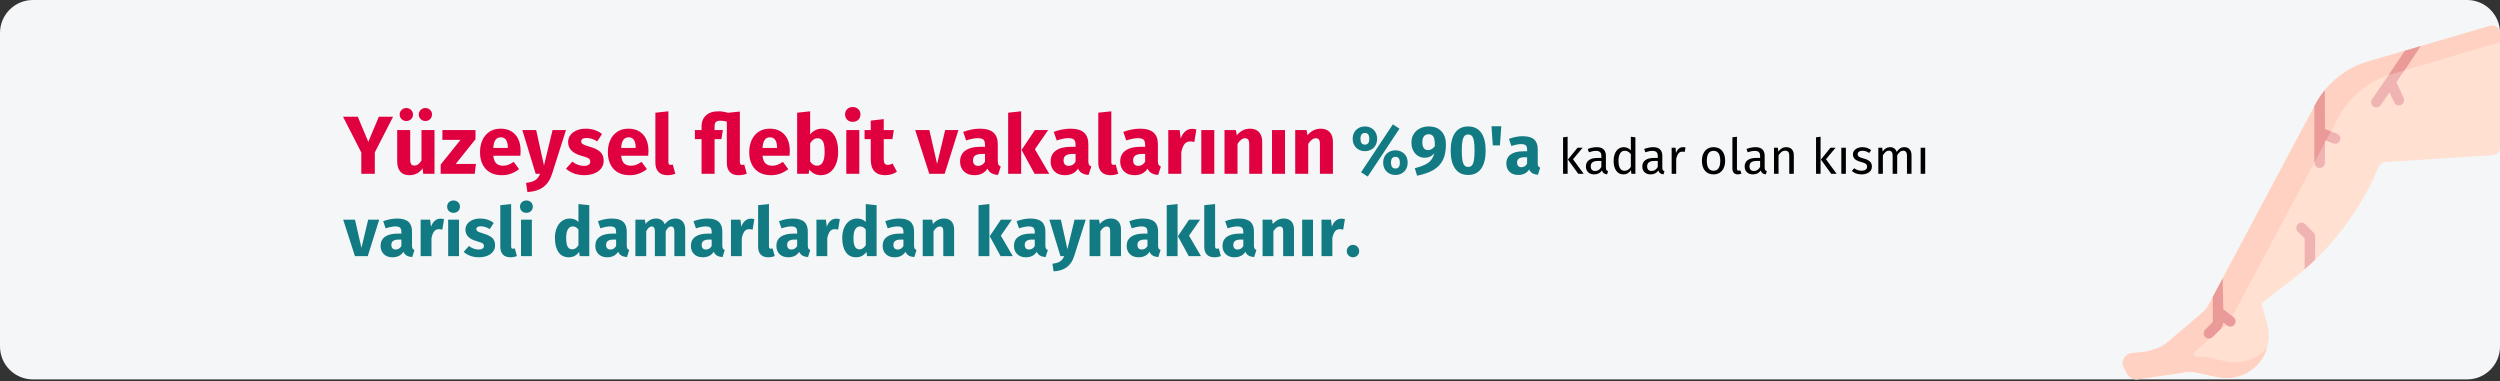
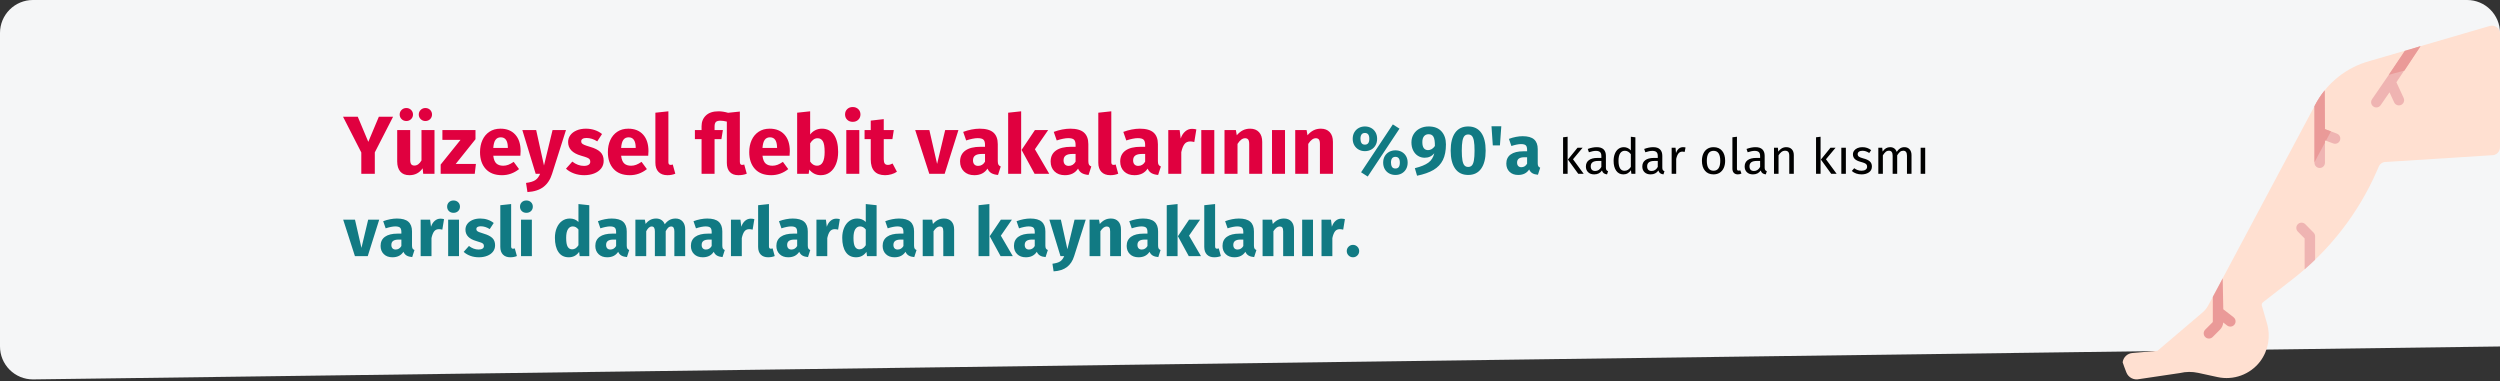
<svg xmlns="http://www.w3.org/2000/svg" width="911px" height="139px" viewBox="0 0 911 139" version="1.1">
  <rect x="0" y="0" width="911" height="139" fill="#333333" stroke="none" />
  <title>venenentzuendung-ursache-tr</title>
  <g id="Page-1" stroke="none" stroke-width="1" fill="none" fill-rule="evenodd">
    <g id="vorlage" transform="translate(2, -1753)" fill-rule="nonzero">
      <g id="venenentzuendung-ursache-tr" transform="translate(-2, 1753)">
-         <path d="M911,12 L911,126.256 C911,132.883 905.627,138.255 899,138.256 L12,138.256 C8.817,138.256 5.764,136.993 3.514,134.743 C1.263,132.492 0,129.439 0,126.256 L0,12 C0,8.817 1.263,5.764 3.514,3.514 C5.764,1.263 8.817,0 12,0 L899,0 C905.627,0.002 911,5.373 911,12 Z" id="Path" fill="#F5F6F7" />
+         <path d="M911,12 L911,126.256 L12,138.256 C8.817,138.256 5.764,136.993 3.514,134.743 C1.263,132.492 0,129.439 0,126.256 L0,12 C0,8.817 1.263,5.764 3.514,3.514 C5.764,1.263 8.817,0 12,0 L899,0 C905.627,0.002 911,5.373 911,12 Z" id="Path" fill="#F5F6F7" />
        <g id="Group" transform="translate(773.481, 9.296)">
          <path d="M137.519,2.975 L137.519,44.359 C137.519,45.166 137.186,45.937 136.598,46.489 C136.01,47.042 135.22,47.327 134.415,47.277 L96.083,49.717 C94.913,49.644 93.822,50.31 93.352,51.384 L92.622,53.056 C85.871,68.487 75.373,81.988 62.082,92.335 L51.15,100.845 C50.767,101.143 50.605,101.644 50.74,102.11 L52.581,108.438 C54.029,113.233 53.109,118.431 50.103,122.438 C46.467,127.175 40.423,129.386 34.588,128.114 L27.544,126.577 C25.348,126.099 23.073,126.12 20.887,126.639 L6.02,128.852 C4.08,129.313 2.097,128.276 1.369,126.42 C1.18,125.939 0,122.85 0.013,122.722 C0.246,120.88 1.75,119.46 3.603,119.334 L12.687,118.549 L29.167,104.527 C29.996,103.823 30.684,102.968 31.195,102.008 L70.299,28.675 C74.448,20.895 81.636,15.182 90.151,12.897 L133.837,0.151 C134.715,-0.085 135.653,0.101 136.375,0.655 C137.096,1.208 137.519,2.066 137.519,2.975 Z" id="Path" fill="#FFE0D1" />
-           <path d="M133.837,0.151 L90.151,12.897 C81.635,15.183 74.448,20.895 70.299,28.675 L31.196,102.008 C30.685,102.968 29.996,103.823 29.168,104.527 L16.266,115.504 C13.917,117.503 10.708,118.33 7.693,118.98 L3.603,119.334 C1.747,119.453 0.239,120.876 0.013,122.722 C-0.144,124.528 1.18,125.939 1.369,126.42 C2.097,128.276 4.08,129.313 6.02,128.852 L20.887,126.639 C23.073,126.12 25.348,126.099 27.544,126.578 L34.588,128.115 C42.443,129.828 50.296,125.215 52.623,117.52 C48.925,121.738 43.228,123.614 37.748,122.42 L30.704,120.883 C29.558,120.7 28.395,120.65 27.238,120.733 C26.736,120.756 26.275,120.458 26.09,119.991 C25.906,119.523 26.039,118.99 26.422,118.665 L37.595,109.158 C38.424,108.454 39.112,107.599 39.624,106.639 L78.727,33.306 C82.875,25.526 90.063,19.814 98.579,17.528 L137.519,6.056 L137.519,2.779 C137.519,1.881 137.085,1.039 136.355,0.517 C135.624,-0.005 134.686,-0.141 133.837,0.151 L133.837,0.151 Z" id="Path" fill="#FFD1C2" />
          <g transform="translate(29.546, 7.514)" id="Path">
            <path d="M64.49,21.509 L67.708,16.825 L69.402,20.494 C69.688,21.113 70.282,21.533 70.961,21.595 C71.64,21.657 72.301,21.352 72.694,20.795 C73.087,20.238 73.153,19.513 72.867,18.894 L70.226,13.171 L70.223,13.165 L78.93,0.036 L73.277,1.98 L61.344,19.348 C60.952,19.909 60.891,20.638 61.185,21.257 C61.478,21.876 62.081,22.291 62.764,22.343 C63.447,22.395 64.106,22.077 64.49,21.509 L64.49,21.509 Z" fill="#EFB4B2" />
            <path d="M73.277,1.704 L67.429,10.491 C67.958,10.319 68.493,10.16 69.033,10.015 L73.138,8.912 L79.053,1.0658141e-14 L73.277,1.704 Z" fill="#EA9A98" />
            <path d="M44.184,42.51 L44.184,34.326 L47.199,35.457 C47.839,35.7 48.56,35.583 49.089,35.149 C49.618,34.715 49.874,34.031 49.761,33.357 C49.647,32.682 49.181,32.12 48.539,31.883 L44.183,30.25 L44.088,16.127 C42.819,17.695 41.702,19.381 40.752,21.161 L40.366,21.886 L40.366,42.51 C40.374,43.559 41.226,44.405 42.275,44.405 C43.324,44.405 44.176,43.559 44.184,42.51 L44.184,42.51 Z" fill="#EFB4B2" />
            <path d="M40.367,42.323 L44.184,35.164 L44.184,34.326 L44.556,34.466 L46.368,31.069 L44.184,30.25 L44.089,16.127 L44.089,16.127 C42.652,17.913 41.405,19.842 40.367,21.885 L40.367,42.323 Z" fill="#EA9A98" />
            <path d="M40.599,77.831 L40.599,69.301 C40.599,68.799 40.401,68.317 40.048,67.959 L37.016,64.893 C36.275,64.144 35.066,64.137 34.317,64.878 C33.567,65.619 33.561,66.827 34.302,67.577 L36.782,70.085 L36.78,81.327 C38.083,80.194 39.356,79.029 40.599,77.831 L40.599,77.831 Z" fill="#EFB4B2" />
            <path d="M3.322,100.366 C3.322,100.478 3.278,100.586 3.198,100.665 L0.559,103.304 C-0.186,104.05 -0.186,105.258 0.559,106.004 C1.305,106.749 2.514,106.748 3.259,106.003 L5.897,103.364 C6.612,102.653 7.047,101.708 7.123,100.703 L8.54,101.805 C9.078,102.224 9.799,102.324 10.431,102.067 C11.063,101.81 11.509,101.236 11.603,100.56 C11.696,99.885 11.422,99.211 10.884,98.792 L7.14,95.88 L6.926,84.6 L3.323,91.358 L3.323,100.366 L3.323,100.366 L3.322,100.366 Z" fill="#EA9A98" />
          </g>
        </g>
        <g id="Yüzeysel-flebit-vaka" transform="translate(125, 39)">
          <path d="M11.58,24.33 L11.58,16.53 L18.24,3.54 L13.05,3.54 L9.21,12.69 L5.37,3.54 L2.84217094e-14,3.54 L6.66,16.56 L6.66,24.33 L11.58,24.33 Z M23.07,5.1 C23.75,5.1 24.325,4.87 24.795,4.41 C25.265,3.95 25.5,3.39 25.5,2.73 C25.5,2.07 25.265,1.51 24.795,1.05 C24.325,0.59 23.75,0.36 23.07,0.36 C22.39,0.36 21.815,0.59 21.345,1.05 C20.875,1.51 20.64,2.07 20.64,2.73 C20.64,3.39 20.875,3.95 21.345,4.41 C21.815,4.87 22.39,5.1 23.07,5.1 Z M30,5.1 C30.7,5.1 31.28,4.87 31.74,4.41 C32.2,3.95 32.43,3.39 32.43,2.73 C32.43,2.07 32.2,1.51 31.74,1.05 C31.28,0.59 30.7,0.36 30,0.36 C29.34,0.36 28.775,0.59 28.305,1.05 C27.835,1.51 27.6,2.07 27.6,2.73 C27.6,3.39 27.835,3.95 28.305,4.41 C28.775,4.87 29.34,5.1 30,5.1 Z M24.18,24.84 C26.24,24.84 27.85,24 29.01,22.32 L29.01,22.32 L29.22,24.33 L33.33,24.33 L33.33,8.4 L28.59,8.4 L28.59,19.47 C27.87,20.71 27.01,21.33 26.01,21.33 C25.49,21.33 25.105,21.175 24.855,20.865 C24.605,20.555 24.48,20.01 24.48,19.23 L24.48,19.23 L24.48,8.4 L19.74,8.4 L19.74,19.83 C19.74,21.41 20.115,22.64 20.865,23.52 C21.615,24.4 22.72,24.84 24.18,24.84 Z M48,24.33 L48.42,20.73 L41.07,20.73 L48.27,11.73 L48.27,8.4 L36.21,8.4 L36.21,11.97 L42.81,11.97 L35.58,20.97 L35.58,24.33 L48,24.33 Z M57.93,24.84 C60.21,24.84 62.28,24.1 64.14,22.62 L64.14,22.62 L62.19,19.98 C61.49,20.46 60.84,20.815 60.24,21.045 C59.64,21.275 59.02,21.39 58.38,21.39 C57.32,21.39 56.49,21.12 55.89,20.58 C55.29,20.04 54.91,19.1 54.75,17.76 L54.75,17.76 L64.62,17.76 C64.68,17.28 64.71,16.71 64.71,16.05 C64.71,13.49 64.06,11.49 62.76,10.05 C61.46,8.61 59.66,7.89 57.36,7.89 C55.8,7.89 54.46,8.265 53.34,9.015 C52.22,9.765 51.37,10.785 50.79,12.075 C50.21,13.365 49.92,14.82 49.92,16.44 C49.92,19 50.61,21.04 51.99,22.56 C53.37,24.08 55.35,24.84 57.93,24.84 Z M60.06,14.91 L54.75,14.91 C54.85,13.53 55.125,12.54 55.575,11.94 C56.025,11.34 56.66,11.04 57.48,11.04 C59.16,11.04 60.02,12.26 60.06,14.7 L60.06,14.7 L60.06,14.91 Z M67.2,30.99 C69.64,30.85 71.585,30.225 73.035,29.115 C74.485,28.005 75.53,26.42 76.17,24.36 L76.17,24.36 L81.24,8.4 L76.35,8.4 L73.23,21.3 L70.38,8.4 L65.34,8.4 L70.2,24.33 L71.82,24.33 C71.38,25.39 70.795,26.16 70.065,26.64 C69.335,27.12 68.21,27.46 66.69,27.66 L66.69,27.66 L67.2,30.99 Z M87.9,24.84 C89.22,24.84 90.42,24.63 91.5,24.21 C92.58,23.79 93.43,23.185 94.05,22.395 C94.67,21.605 94.98,20.67 94.98,19.59 C94.98,18.23 94.575,17.165 93.765,16.395 C92.955,15.625 91.72,15 90.06,14.52 C89.1,14.24 88.39,14 87.93,13.8 C87.47,13.6 87.165,13.405 87.015,13.215 C86.865,13.025 86.79,12.78 86.79,12.48 C86.79,12.1 86.955,11.805 87.285,11.595 C87.615,11.385 88.09,11.28 88.71,11.28 C90.03,11.28 91.34,11.69 92.64,12.51 L92.64,12.51 L94.38,9.84 C93.62,9.22 92.74,8.74 91.74,8.4 C90.74,8.06 89.67,7.89 88.53,7.89 C87.23,7.89 86.085,8.105 85.095,8.535 C84.105,8.965 83.345,9.545 82.815,10.275 C82.285,11.005 82.02,11.83 82.02,12.75 C82.02,13.97 82.41,14.99 83.19,15.81 C83.97,16.63 85.15,17.27 86.73,17.73 C87.73,18.01 88.46,18.245 88.92,18.435 C89.38,18.625 89.69,18.83 89.85,19.05 C90.01,19.27 90.09,19.57 90.09,19.95 C90.09,20.43 89.885,20.8 89.475,21.06 C89.065,21.32 88.5,21.45 87.78,21.45 C86.3,21.45 84.89,20.93 83.55,19.89 L83.55,19.89 L81.24,22.47 C82.04,23.21 83.015,23.79 84.165,24.21 C85.315,24.63 86.56,24.84 87.9,24.84 Z M104.52,24.84 C106.8,24.84 108.87,24.1 110.73,22.62 L110.73,22.62 L108.78,19.98 C108.08,20.46 107.43,20.815 106.83,21.045 C106.23,21.275 105.61,21.39 104.97,21.39 C103.91,21.39 103.08,21.12 102.48,20.58 C101.88,20.04 101.5,19.1 101.34,17.76 L101.34,17.76 L111.21,17.76 C111.27,17.28 111.3,16.71 111.3,16.05 C111.3,13.49 110.65,11.49 109.35,10.05 C108.05,8.61 106.25,7.89 103.95,7.89 C102.39,7.89 101.05,8.265 99.93,9.015 C98.81,9.765 97.96,10.785 97.38,12.075 C96.8,13.365 96.51,14.82 96.51,16.44 C96.51,19 97.2,21.04 98.58,22.56 C99.96,24.08 101.94,24.84 104.52,24.84 Z M106.65,14.91 L101.34,14.91 C101.44,13.53 101.715,12.54 102.165,11.94 C102.615,11.34 103.25,11.04 104.07,11.04 C105.75,11.04 106.61,12.26 106.65,14.7 L106.65,14.7 L106.65,14.91 Z M118.2,24.84 C119.26,24.84 120.22,24.66 121.08,24.3 L121.08,24.3 L120.15,20.94 C119.91,21.04 119.65,21.09 119.37,21.09 C118.83,21.09 118.56,20.76 118.56,20.1 L118.56,20.1 L118.56,1.56 L113.82,2.07 L113.82,20.28 C113.82,21.74 114.205,22.865 114.975,23.655 C115.745,24.445 116.82,24.84 118.2,24.84 Z M144.06,24.84 C145.22,24.84 146.24,24.66 147.12,24.3 L147.12,24.3 L146.19,20.94 C145.95,21.04 145.69,21.09 145.41,21.09 C145.13,21.09 144.925,20.995 144.795,20.805 C144.665,20.615 144.6,20.3 144.6,19.86 L144.6,19.86 L144.6,1.65 L140.31,2.1 C139.05,1.74 137.89,1.56 136.83,1.56 C134.83,1.56 133.3,2.065 132.24,3.075 C131.18,4.085 130.65,5.39 130.65,6.99 L130.65,6.99 L130.65,8.4 L128.22,8.4 L128.22,11.7 L130.65,11.7 L130.65,24.33 L135.39,24.33 L135.39,11.7 L137.88,11.7 L138.42,8.4 L135.39,8.4 L135.39,7.11 C135.39,6.33 135.545,5.78 135.855,5.46 C136.165,5.14 136.72,4.98 137.52,4.98 C138.2,4.98 138.98,5.09 139.86,5.31 L139.86,5.31 L139.86,20.34 C139.86,21.8 140.225,22.915 140.955,23.685 C141.685,24.455 142.72,24.84 144.06,24.84 Z M156.03,24.84 C158.31,24.84 160.38,24.1 162.24,22.62 L162.24,22.62 L160.29,19.98 C159.59,20.46 158.94,20.815 158.34,21.045 C157.74,21.275 157.12,21.39 156.48,21.39 C155.42,21.39 154.59,21.12 153.99,20.58 C153.39,20.04 153.01,19.1 152.85,17.76 L152.85,17.76 L162.72,17.76 C162.78,17.28 162.81,16.71 162.81,16.05 C162.81,13.49 162.16,11.49 160.86,10.05 C159.56,8.61 157.76,7.89 155.46,7.89 C153.9,7.89 152.56,8.265 151.44,9.015 C150.32,9.765 149.47,10.785 148.89,12.075 C148.31,13.365 148.02,14.82 148.02,16.44 C148.02,19 148.71,21.04 150.09,22.56 C151.47,24.08 153.45,24.84 156.03,24.84 Z M158.16,14.91 L152.85,14.91 C152.95,13.53 153.225,12.54 153.675,11.94 C154.125,11.34 154.76,11.04 155.58,11.04 C157.26,11.04 158.12,12.26 158.16,14.7 L158.16,14.7 L158.16,14.91 Z M174.09,24.84 C175.39,24.84 176.515,24.48 177.465,23.76 C178.415,23.04 179.145,22.04 179.655,20.76 C180.165,19.48 180.42,18.02 180.42,16.38 C180.42,13.7 179.91,11.615 178.89,10.125 C177.87,8.635 176.41,7.89 174.51,7.89 C173.63,7.89 172.815,8.08 172.065,8.46 C171.315,8.84 170.7,9.36 170.22,10.02 L170.22,10.02 L170.22,1.56 L165.48,2.07 L165.48,24.33 L169.68,24.33 L169.92,22.8 C170.42,23.44 171.025,23.94 171.735,24.3 C172.445,24.66 173.23,24.84 174.09,24.84 Z M172.71,21.39 C172.21,21.39 171.745,21.255 171.315,20.985 C170.885,20.715 170.52,20.34 170.22,19.86 L170.22,19.86 L170.22,13.23 C170.96,11.99 171.86,11.37 172.92,11.37 C173.76,11.37 174.4,11.73 174.84,12.45 C175.28,13.17 175.5,14.48 175.5,16.38 C175.5,19.72 174.57,21.39 172.71,21.39 Z M185.73,5.4 C186.55,5.4 187.225,5.145 187.755,4.635 C188.285,4.125 188.55,3.48 188.55,2.7 C188.55,1.92 188.285,1.275 187.755,0.765 C187.225,0.255 186.55,0 185.73,0 C184.91,0 184.24,0.255 183.72,0.765 C183.2,1.275 182.94,1.92 182.94,2.7 C182.94,3.48 183.2,4.125 183.72,4.635 C184.24,5.145 184.91,5.4 185.73,5.4 Z M188.13,24.33 L188.13,8.4 L183.39,8.4 L183.39,24.33 L188.13,24.33 Z M197.52,24.84 C198.28,24.84 199.045,24.73 199.815,24.51 C200.585,24.29 201.26,23.98 201.84,23.58 L201.84,23.58 L200.25,20.58 C199.65,20.92 199.08,21.09 198.54,21.09 C198.02,21.09 197.64,20.93 197.4,20.61 C197.16,20.29 197.04,19.76 197.04,19.02 L197.04,19.02 L197.04,11.7 L200.19,11.7 L200.7,8.4 L197.04,8.4 L197.04,4.41 L192.3,4.95 L192.3,8.4 L190.05,8.4 L190.05,11.7 L192.3,11.7 L192.3,19.08 C192.3,22.9 194.04,24.82 197.52,24.84 Z M219.24,24.33 L224.25,8.4 L219.42,8.4 L216.48,20.73 L213.66,8.4 L208.5,8.4 L213.63,24.33 L219.24,24.33 Z M230.04,24.84 C232.2,24.84 233.8,24.04 234.84,22.44 C235.18,23.2 235.66,23.755 236.28,24.105 C236.9,24.455 237.7,24.67 238.68,24.75 L238.68,24.75 L239.67,21.66 C239.29,21.52 239.015,21.31 238.845,21.03 C238.675,20.75 238.59,20.31 238.59,19.71 L238.59,19.71 L238.59,13.53 C238.59,11.65 238.06,10.24 237,9.3 C235.94,8.36 234.27,7.89 231.99,7.89 C231.09,7.89 230.115,7.99 229.065,8.19 C228.015,8.39 226.99,8.68 225.99,9.06 L225.99,9.06 L227.07,12.18 C227.85,11.92 228.61,11.715 229.35,11.565 C230.09,11.415 230.72,11.34 231.24,11.34 C232.24,11.34 232.94,11.515 233.34,11.865 C233.74,12.215 233.94,12.86 233.94,13.8 L233.94,13.8 L233.94,14.49 L232.32,14.49 C229.9,14.49 228.05,14.95 226.77,15.87 C225.49,16.79 224.85,18.12 224.85,19.86 C224.85,21.34 225.32,22.54 226.26,23.46 C227.2,24.38 228.46,24.84 230.04,24.84 Z M231.42,21.45 C230.84,21.45 230.385,21.275 230.055,20.925 C229.725,20.575 229.56,20.08 229.56,19.44 C229.56,18.64 229.825,18.05 230.355,17.67 C230.885,17.29 231.69,17.1 232.77,17.1 L232.77,17.1 L233.94,17.1 L233.94,19.92 C233.34,20.94 232.5,21.45 231.42,21.45 Z M247.11,24.33 L247.11,1.56 L242.37,2.07 L242.37,24.33 L247.11,24.33 Z M257.34,24.33 L252.12,15.39 L256.95,8.4 L252.12,8.4 L247.26,15.63 L252,24.33 L257.34,24.33 Z M263.04,24.84 C265.2,24.84 266.8,24.04 267.84,22.44 C268.18,23.2 268.66,23.755 269.28,24.105 C269.9,24.455 270.7,24.67 271.68,24.75 L271.68,24.75 L272.67,21.66 C272.29,21.52 272.015,21.31 271.845,21.03 C271.675,20.75 271.59,20.31 271.59,19.71 L271.59,19.71 L271.59,13.53 C271.59,11.65 271.06,10.24 270,9.3 C268.94,8.36 267.27,7.89 264.99,7.89 C264.09,7.89 263.115,7.99 262.065,8.19 C261.015,8.39 259.99,8.68 258.99,9.06 L258.99,9.06 L260.07,12.18 C260.85,11.92 261.61,11.715 262.35,11.565 C263.09,11.415 263.72,11.34 264.24,11.34 C265.24,11.34 265.94,11.515 266.34,11.865 C266.74,12.215 266.94,12.86 266.94,13.8 L266.94,13.8 L266.94,14.49 L265.32,14.49 C262.9,14.49 261.05,14.95 259.77,15.87 C258.49,16.79 257.85,18.12 257.85,19.86 C257.85,21.34 258.32,22.54 259.26,23.46 C260.2,24.38 261.46,24.84 263.04,24.84 Z M264.42,21.45 C263.84,21.45 263.385,21.275 263.055,20.925 C262.725,20.575 262.56,20.08 262.56,19.44 C262.56,18.64 262.825,18.05 263.355,17.67 C263.885,17.29 264.69,17.1 265.77,17.1 L265.77,17.1 L266.94,17.1 L266.94,19.92 C266.34,20.94 265.5,21.45 264.42,21.45 Z M279.6,24.84 C280.66,24.84 281.62,24.66 282.48,24.3 L282.48,24.3 L281.55,20.94 C281.31,21.04 281.05,21.09 280.77,21.09 C280.23,21.09 279.96,20.76 279.96,20.1 L279.96,20.1 L279.96,1.56 L275.22,2.07 L275.22,20.28 C275.22,21.74 275.605,22.865 276.375,23.655 C277.145,24.445 278.22,24.84 279.6,24.84 Z M288.39,24.84 C290.55,24.84 292.15,24.04 293.19,22.44 C293.53,23.2 294.01,23.755 294.63,24.105 C295.25,24.455 296.05,24.67 297.03,24.75 L297.03,24.75 L298.02,21.66 C297.64,21.52 297.365,21.31 297.195,21.03 C297.025,20.75 296.94,20.31 296.94,19.71 L296.94,19.71 L296.94,13.53 C296.94,11.65 296.41,10.24 295.35,9.3 C294.29,8.36 292.62,7.89 290.34,7.89 C289.44,7.89 288.465,7.99 287.415,8.19 C286.365,8.39 285.34,8.68 284.34,9.06 L284.34,9.06 L285.42,12.18 C286.2,11.92 286.96,11.715 287.7,11.565 C288.44,11.415 289.07,11.34 289.59,11.34 C290.59,11.34 291.29,11.515 291.69,11.865 C292.09,12.215 292.29,12.86 292.29,13.8 L292.29,13.8 L292.29,14.49 L290.67,14.49 C288.25,14.49 286.4,14.95 285.12,15.87 C283.84,16.79 283.2,18.12 283.2,19.86 C283.2,21.34 283.67,22.54 284.61,23.46 C285.55,24.38 286.81,24.84 288.39,24.84 Z M289.77,21.45 C289.19,21.45 288.735,21.275 288.405,20.925 C288.075,20.575 287.91,20.08 287.91,19.44 C287.91,18.64 288.175,18.05 288.705,17.67 C289.235,17.29 290.04,17.1 291.12,17.1 L291.12,17.1 L292.29,17.1 L292.29,19.92 C291.69,20.94 290.85,21.45 289.77,21.45 Z M305.46,24.33 L305.46,16.44 C305.74,15.14 306.125,14.165 306.615,13.515 C307.105,12.865 307.82,12.54 308.76,12.54 C309.12,12.54 309.6,12.61 310.2,12.75 L310.2,12.75 L310.95,8.16 C310.47,8.02 309.94,7.95 309.36,7.95 C308.44,7.95 307.615,8.265 306.885,8.895 C306.155,9.525 305.61,10.39 305.25,11.49 L305.25,11.49 L304.86,8.4 L300.72,8.4 L300.72,24.33 L305.46,24.33 Z M317.49,24.33 L317.49,8.4 L312.75,8.4 L312.75,24.33 L317.49,24.33 Z M325.95,24.33 L325.95,13.44 C326.83,12.06 327.75,11.37 328.71,11.37 C329.21,11.37 329.585,11.525 329.835,11.835 C330.085,12.145 330.21,12.7 330.21,13.5 L330.21,13.5 L330.21,24.33 L334.95,24.33 L334.95,12.69 C334.95,11.17 334.56,9.99 333.78,9.15 C333,8.31 331.92,7.89 330.54,7.89 C329.56,7.89 328.675,8.09 327.885,8.49 C327.095,8.89 326.36,9.49 325.68,10.29 L325.68,10.29 L325.35,8.4 L321.21,8.4 L321.21,24.33 L325.95,24.33 Z M343.26,24.33 L343.26,8.4 L338.52,8.4 L338.52,24.33 L343.26,24.33 Z M351.72,24.33 L351.72,13.44 C352.6,12.06 353.52,11.37 354.48,11.37 C354.98,11.37 355.355,11.525 355.605,11.835 C355.855,12.145 355.98,12.7 355.98,13.5 L355.98,13.5 L355.98,24.33 L360.72,24.33 L360.72,12.69 C360.72,11.17 360.33,9.99 359.55,9.15 C358.77,8.31 357.69,7.89 356.31,7.89 C355.33,7.89 354.445,8.09 353.655,8.49 C352.865,8.89 352.13,9.49 351.45,10.29 L351.45,10.29 L351.12,8.4 L346.98,8.4 L346.98,24.33 L351.72,24.33 Z" id="Yüzeyselflebitvakalarının" fill="#E0003F" />
          <path d="M373.4,25.33 L384.975,7.88 L382.55,6.33 L370.975,23.78 L373.4,25.33 Z M372.375,16.08 C373.208,16.08 373.962,15.897 374.637,15.53 C375.312,15.163 375.846,14.638 376.238,13.955 C376.629,13.272 376.825,12.48 376.825,11.58 C376.825,10.68 376.629,9.888 376.238,9.205 C375.846,8.522 375.312,7.997 374.637,7.63 C373.962,7.263 373.208,7.08 372.375,7.08 C371.542,7.08 370.788,7.268 370.113,7.643 C369.438,8.018 368.904,8.543 368.512,9.217 C368.121,9.893 367.925,10.68 367.925,11.58 C367.925,12.48 368.121,13.268 368.512,13.943 C368.904,14.617 369.438,15.143 370.113,15.518 C370.788,15.893 371.542,16.08 372.375,16.08 Z M372.375,13.705 C371.775,13.705 371.354,13.505 371.113,13.105 C370.871,12.705 370.75,12.197 370.75,11.58 C370.75,10.163 371.292,9.455 372.375,9.455 C373.442,9.455 373.975,10.163 373.975,11.58 C373.975,12.997 373.442,13.705 372.375,13.705 Z M383.5,24.755 C384.333,24.755 385.087,24.572 385.762,24.205 C386.438,23.838 386.971,23.313 387.363,22.63 C387.754,21.947 387.95,21.155 387.95,20.255 C387.95,19.355 387.754,18.567 387.363,17.892 C386.971,17.218 386.438,16.697 385.762,16.33 C385.087,15.963 384.333,15.78 383.5,15.78 C382.667,15.78 381.908,15.963 381.225,16.33 C380.542,16.697 380.004,17.218 379.613,17.892 C379.221,18.567 379.025,19.355 379.025,20.255 C379.025,21.155 379.221,21.947 379.613,22.63 C380.004,23.313 380.542,23.838 381.225,24.205 C381.908,24.572 382.667,24.755 383.5,24.755 Z M383.5,22.405 C382.9,22.405 382.479,22.201 382.238,21.793 C381.996,21.384 381.875,20.872 381.875,20.255 C381.875,18.855 382.417,18.155 383.5,18.155 C384.567,18.155 385.1,18.855 385.1,20.255 C385.1,21.688 384.567,22.405 383.5,22.405 Z M391.375,25.03 C393.842,24.53 395.842,23.826 397.375,22.918 C398.908,22.009 400.046,20.805 400.788,19.305 C401.529,17.805 401.9,15.913 401.9,13.63 C401.9,11.647 401.358,10.059 400.275,8.867 C399.192,7.676 397.633,7.08 395.6,7.08 C394.433,7.08 393.371,7.322 392.413,7.805 C391.454,8.288 390.7,8.972 390.15,9.855 C389.6,10.738 389.325,11.755 389.325,12.905 C389.325,14.022 389.542,15.005 389.975,15.855 C390.408,16.705 390.992,17.355 391.725,17.805 C392.458,18.255 393.267,18.48 394.15,18.48 C395.6,18.48 396.767,17.938 397.65,16.855 C397.317,18.322 396.6,19.459 395.5,20.267 C394.4,21.076 392.758,21.747 390.575,22.28 L390.575,22.28 L391.375,25.03 Z M395.375,15.705 C394.742,15.705 394.238,15.476 393.863,15.018 C393.488,14.559 393.3,13.813 393.3,12.78 C393.3,11.847 393.504,11.134 393.913,10.643 C394.321,10.151 394.883,9.905 395.6,9.905 C396.433,9.905 397.025,10.23 397.375,10.88 C397.725,11.53 397.892,12.638 397.875,14.205 C397.542,14.688 397.163,15.059 396.738,15.318 C396.312,15.576 395.858,15.705 395.375,15.705 Z M410,24.755 C412.067,24.755 413.646,23.988 414.738,22.455 C415.829,20.922 416.375,18.738 416.375,15.905 C416.375,13.055 415.829,10.872 414.738,9.355 C413.646,7.838 412.067,7.08 410,7.08 C407.933,7.08 406.354,7.838 405.262,9.355 C404.171,10.872 403.625,13.055 403.625,15.905 C403.625,18.738 404.171,20.922 405.262,22.455 C406.354,23.988 407.933,24.755 410,24.755 Z M410,21.83 C409.433,21.83 408.983,21.647 408.65,21.28 C408.317,20.913 408.071,20.301 407.913,19.442 C407.754,18.584 407.675,17.405 407.675,15.905 C407.675,14.405 407.754,13.23 407.913,12.38 C408.071,11.53 408.317,10.922 408.65,10.555 C408.983,10.188 409.433,10.005 410,10.005 C410.567,10.005 411.017,10.18 411.35,10.53 C411.683,10.88 411.929,11.484 412.087,12.342 C412.246,13.201 412.325,14.388 412.325,15.905 C412.325,17.422 412.246,18.609 412.087,19.468 C411.929,20.326 411.683,20.934 411.35,21.293 C411.017,21.651 410.567,21.83 410,21.83 Z M421.575,13.98 L422.075,7.005 L418.5,7.005 L418.975,13.98 L421.575,13.98 Z M428.225,24.755 C430.025,24.755 431.358,24.088 432.225,22.755 C432.508,23.388 432.908,23.851 433.425,24.142 C433.942,24.434 434.608,24.613 435.425,24.68 L435.425,24.68 L436.25,22.105 C435.933,21.988 435.704,21.813 435.562,21.58 C435.421,21.347 435.35,20.98 435.35,20.48 L435.35,20.48 L435.35,15.33 C435.35,13.763 434.908,12.588 434.025,11.805 C433.142,11.022 431.75,10.63 429.85,10.63 C429.1,10.63 428.288,10.713 427.413,10.88 C426.538,11.047 425.683,11.288 424.85,11.605 L424.85,11.605 L425.75,14.205 C426.4,13.988 427.033,13.818 427.65,13.693 C428.267,13.568 428.792,13.505 429.225,13.505 C430.058,13.505 430.642,13.651 430.975,13.943 C431.308,14.234 431.475,14.772 431.475,15.555 L431.475,15.555 L431.475,16.13 L430.125,16.13 C428.108,16.13 426.567,16.513 425.5,17.28 C424.433,18.047 423.9,19.155 423.9,20.605 C423.9,21.838 424.292,22.838 425.075,23.605 C425.858,24.372 426.908,24.755 428.225,24.755 Z M429.375,21.93 C428.892,21.93 428.512,21.784 428.238,21.492 C427.962,21.201 427.825,20.788 427.825,20.255 C427.825,19.588 428.046,19.097 428.488,18.78 C428.929,18.463 429.6,18.305 430.5,18.305 L430.5,18.305 L431.475,18.305 L431.475,20.655 C430.975,21.505 430.275,21.93 429.375,21.93 Z" id="%90'a" fill="#117A83" />
          <path d="M446.241,24.33 L446.241,10.83 L444.585,11.028 L444.585,24.33 L446.241,24.33 Z M452.091,24.33 L448.203,19.038 L451.695,14.844 L449.841,14.844 L446.349,19.146 L450.111,24.33 L452.091,24.33 Z M460.605,24.546 L460.983,23.394 C460.719,23.298 460.521,23.157 460.389,22.971 C460.257,22.785 460.191,22.5 460.191,22.116 L460.191,22.116 L460.191,17.778 C460.191,16.77 459.915,15.993 459.363,15.447 C458.811,14.901 457.977,14.628 456.861,14.628 C455.853,14.628 454.761,14.844 453.585,15.276 L453.585,15.276 L453.999,16.482 C455.007,16.146 455.859,15.978 456.555,15.978 C457.227,15.978 457.725,16.122 458.049,16.41 C458.373,16.698 458.535,17.178 458.535,17.85 L458.535,17.85 L458.535,18.552 L457.077,18.552 C455.745,18.552 454.716,18.822 453.99,19.362 C453.264,19.902 452.901,20.676 452.901,21.684 C452.901,22.536 453.171,23.226 453.711,23.754 C454.251,24.282 454.989,24.546 455.925,24.546 C457.173,24.546 458.115,24.072 458.751,23.124 C458.895,23.58 459.117,23.916 459.417,24.132 C459.717,24.348 460.113,24.486 460.605,24.546 L460.605,24.546 Z M456.303,23.304 C455.763,23.304 455.355,23.16 455.079,22.872 C454.803,22.584 454.665,22.158 454.665,21.594 C454.665,20.298 455.541,19.65 457.293,19.65 L457.293,19.65 L458.535,19.65 L458.535,21.828 C457.995,22.812 457.251,23.304 456.303,23.304 Z M466.581,24.546 C467.157,24.546 467.679,24.411 468.147,24.141 C468.615,23.871 469.005,23.496 469.317,23.016 L469.317,23.016 L469.479,24.33 L470.937,24.33 L470.937,11.028 L469.281,10.83 L469.281,15.798 C468.549,15.018 467.697,14.628 466.725,14.628 C465.969,14.628 465.309,14.841 464.745,15.267 C464.181,15.693 463.749,16.284 463.449,17.04 C463.149,17.796 462.999,18.66 462.999,19.632 C462.999,21.132 463.314,22.326 463.944,23.214 C464.574,24.102 465.453,24.546 466.581,24.546 Z M466.941,23.232 C466.245,23.232 465.711,22.932 465.339,22.332 C464.967,21.732 464.781,20.82 464.781,19.596 C464.781,18.384 464.982,17.472 465.384,16.86 C465.786,16.248 466.353,15.942 467.085,15.942 C467.529,15.942 467.928,16.047 468.282,16.257 C468.636,16.467 468.969,16.776 469.281,17.184 L469.281,17.184 L469.281,21.828 C468.945,22.296 468.597,22.647 468.237,22.881 C467.877,23.115 467.445,23.232 466.941,23.232 Z M481.161,24.546 L481.539,23.394 C481.275,23.298 481.077,23.157 480.945,22.971 C480.813,22.785 480.747,22.5 480.747,22.116 L480.747,22.116 L480.747,17.778 C480.747,16.77 480.471,15.993 479.919,15.447 C479.367,14.901 478.533,14.628 477.417,14.628 C476.409,14.628 475.317,14.844 474.141,15.276 L474.141,15.276 L474.555,16.482 C475.563,16.146 476.415,15.978 477.111,15.978 C477.783,15.978 478.281,16.122 478.605,16.41 C478.929,16.698 479.091,17.178 479.091,17.85 L479.091,17.85 L479.091,18.552 L477.633,18.552 C476.301,18.552 475.272,18.822 474.546,19.362 C473.82,19.902 473.457,20.676 473.457,21.684 C473.457,22.536 473.727,23.226 474.267,23.754 C474.807,24.282 475.545,24.546 476.481,24.546 C477.729,24.546 478.671,24.072 479.307,23.124 C479.451,23.58 479.673,23.916 479.973,24.132 C480.273,24.348 480.669,24.486 481.161,24.546 L481.161,24.546 Z M476.859,23.304 C476.319,23.304 475.911,23.16 475.635,22.872 C475.359,22.584 475.221,22.158 475.221,21.594 C475.221,20.298 476.097,19.65 477.849,19.65 L477.849,19.65 L479.091,19.65 L479.091,21.828 C478.551,22.812 477.807,23.304 476.859,23.304 Z M485.805,24.33 L485.805,18.912 C486.009,18 486.291,17.328 486.651,16.896 C487.011,16.464 487.485,16.248 488.073,16.248 C488.337,16.248 488.613,16.284 488.901,16.356 L488.901,16.356 L489.207,14.736 C488.919,14.664 488.607,14.628 488.271,14.628 C487.695,14.628 487.191,14.808 486.759,15.168 C486.327,15.528 485.985,16.062 485.733,16.77 L485.733,16.77 L485.571,14.844 L484.149,14.844 L484.149,24.33 L485.805,24.33 Z M499.413,24.546 C500.289,24.546 501.045,24.339 501.681,23.925 C502.317,23.511 502.803,22.929 503.139,22.179 C503.475,21.429 503.643,20.562 503.643,19.578 C503.643,18.054 503.274,16.848 502.536,15.96 C501.798,15.072 500.763,14.628 499.431,14.628 C498.543,14.628 497.781,14.835 497.145,15.249 C496.509,15.663 496.023,16.245 495.687,16.995 C495.351,17.745 495.183,18.612 495.183,19.596 C495.183,21.12 495.555,22.326 496.299,23.214 C497.043,24.102 498.081,24.546 499.413,24.546 Z M499.413,23.214 C497.781,23.214 496.965,22.008 496.965,19.596 C496.965,17.172 497.787,15.96 499.431,15.96 C501.051,15.96 501.861,17.166 501.861,19.578 C501.861,22.002 501.045,23.214 499.413,23.214 Z M508.269,24.546 C508.749,24.546 509.187,24.438 509.583,24.222 L509.583,24.222 L509.151,23.07 C508.971,23.142 508.767,23.178 508.539,23.178 C508.323,23.178 508.17,23.118 508.08,22.998 C507.99,22.878 507.945,22.686 507.945,22.422 L507.945,22.422 L507.945,10.83 L506.289,11.028 L506.289,22.458 C506.289,23.118 506.466,23.631 506.82,23.997 C507.174,24.363 507.657,24.546 508.269,24.546 Z M518.457,24.546 L518.835,23.394 C518.571,23.298 518.373,23.157 518.241,22.971 C518.109,22.785 518.043,22.5 518.043,22.116 L518.043,22.116 L518.043,17.778 C518.043,16.77 517.767,15.993 517.215,15.447 C516.663,14.901 515.829,14.628 514.713,14.628 C513.705,14.628 512.613,14.844 511.437,15.276 L511.437,15.276 L511.851,16.482 C512.859,16.146 513.711,15.978 514.407,15.978 C515.079,15.978 515.577,16.122 515.901,16.41 C516.225,16.698 516.387,17.178 516.387,17.85 L516.387,17.85 L516.387,18.552 L514.929,18.552 C513.597,18.552 512.568,18.822 511.842,19.362 C511.116,19.902 510.753,20.676 510.753,21.684 C510.753,22.536 511.023,23.226 511.563,23.754 C512.103,24.282 512.841,24.546 513.777,24.546 C515.025,24.546 515.967,24.072 516.603,23.124 C516.747,23.58 516.969,23.916 517.269,24.132 C517.569,24.348 517.965,24.486 518.457,24.546 L518.457,24.546 Z M514.155,23.304 C513.615,23.304 513.207,23.16 512.931,22.872 C512.655,22.584 512.517,22.158 512.517,21.594 C512.517,20.298 513.393,19.65 515.145,19.65 L515.145,19.65 L516.387,19.65 L516.387,21.828 C515.847,22.812 515.103,23.304 514.155,23.304 Z M523.101,24.33 L523.101,17.598 C523.437,17.058 523.797,16.644 524.181,16.356 C524.565,16.068 525.009,15.924 525.513,15.924 C526.005,15.924 526.377,16.062 526.629,16.338 C526.881,16.614 527.007,17.088 527.007,17.76 L527.007,17.76 L527.007,24.33 L528.663,24.33 L528.663,17.526 C528.663,16.626 528.42,15.918 527.934,15.402 C527.448,14.886 526.773,14.628 525.909,14.628 C525.309,14.628 524.76,14.772 524.262,15.06 C523.764,15.348 523.347,15.744 523.011,16.248 L523.011,16.248 L522.867,14.844 L521.445,14.844 L521.445,24.33 L523.101,24.33 Z M538.419,24.33 L538.419,10.83 L536.763,11.028 L536.763,24.33 L538.419,24.33 Z M544.269,24.33 L540.381,19.038 L543.873,14.844 L542.019,14.844 L538.527,19.146 L542.289,24.33 L544.269,24.33 Z M547.635,24.33 L547.635,14.844 L545.979,14.844 L545.979,24.33 L547.635,24.33 Z M553.377,24.546 C554.421,24.546 555.306,24.3 556.032,23.808 C556.758,23.316 557.121,22.602 557.121,21.666 C557.121,20.874 556.86,20.25 556.338,19.794 C555.816,19.338 555.027,18.978 553.971,18.714 C553.203,18.51 552.672,18.3 552.378,18.084 C552.084,17.868 551.937,17.568 551.937,17.184 C551.937,16.8 552.093,16.497 552.405,16.275 C552.717,16.053 553.143,15.942 553.683,15.942 C554.115,15.942 554.526,16.008 554.916,16.14 C555.306,16.272 555.717,16.476 556.149,16.752 L556.149,16.752 L556.851,15.708 C556.383,15.348 555.891,15.078 555.375,14.898 C554.859,14.718 554.277,14.628 553.629,14.628 C552.981,14.628 552.396,14.739 551.874,14.961 C551.352,15.183 550.944,15.495 550.65,15.897 C550.356,16.299 550.209,16.746 550.209,17.238 C550.209,17.922 550.434,18.486 550.884,18.93 C551.334,19.374 552.063,19.728 553.071,19.992 C553.695,20.16 554.169,20.319 554.493,20.469 C554.817,20.619 555.045,20.793 555.177,20.991 C555.309,21.189 555.375,21.45 555.375,21.774 C555.375,22.218 555.192,22.569 554.826,22.827 C554.46,23.085 553.965,23.214 553.341,23.214 C552.369,23.214 551.481,22.908 550.677,22.296 L550.677,22.296 L549.795,23.304 C550.743,24.132 551.937,24.546 553.377,24.546 Z M561.117,24.33 L561.117,17.598 C561.477,17.034 561.819,16.614 562.143,16.338 C562.467,16.062 562.869,15.924 563.349,15.924 C564.237,15.924 564.681,16.536 564.681,17.76 L564.681,17.76 L564.681,24.33 L566.337,24.33 L566.337,17.598 C566.709,17.022 567.057,16.599 567.381,16.329 C567.705,16.059 568.101,15.924 568.569,15.924 C569.457,15.924 569.901,16.536 569.901,17.76 L569.901,17.76 L569.901,24.33 L571.557,24.33 L571.557,17.526 C571.557,16.638 571.323,15.933 570.855,15.411 C570.387,14.889 569.763,14.628 568.983,14.628 C568.371,14.628 567.84,14.775 567.39,15.069 C566.94,15.363 566.529,15.786 566.157,16.338 C565.977,15.798 565.68,15.378 565.266,15.078 C564.852,14.778 564.351,14.628 563.763,14.628 C562.647,14.628 561.735,15.162 561.027,16.23 L561.027,16.23 L560.883,14.844 L559.461,14.844 L559.461,24.33 L561.117,24.33 Z M576.543,24.33 L576.543,14.844 L574.887,14.844 L574.887,24.33 L576.543,24.33 Z" id="kadarolankısmı" fill="#000000" />
          <path d="M9.01,54.33 L13.185,41.055 L9.16,41.055 L6.71,51.33 L4.36,41.055 L0.06,41.055 L4.335,54.33 L9.01,54.33 Z M18.01,54.755 C19.81,54.755 21.143,54.088 22.01,52.755 C22.293,53.388 22.693,53.851 23.21,54.142 C23.727,54.434 24.393,54.613 25.21,54.68 L25.21,54.68 L26.035,52.105 C25.718,51.988 25.489,51.813 25.348,51.58 C25.206,51.347 25.135,50.98 25.135,50.48 L25.135,50.48 L25.135,45.33 C25.135,43.763 24.693,42.588 23.81,41.805 C22.927,41.022 21.535,40.63 19.635,40.63 C18.885,40.63 18.073,40.713 17.198,40.88 C16.323,41.047 15.468,41.288 14.635,41.605 L14.635,41.605 L15.535,44.205 C16.185,43.988 16.818,43.818 17.435,43.693 C18.052,43.568 18.577,43.505 19.01,43.505 C19.843,43.505 20.427,43.651 20.76,43.943 C21.093,44.234 21.26,44.772 21.26,45.555 L21.26,45.555 L21.26,46.13 L19.91,46.13 C17.893,46.13 16.352,46.513 15.285,47.28 C14.218,48.047 13.685,49.155 13.685,50.605 C13.685,51.838 14.077,52.838 14.86,53.605 C15.643,54.372 16.693,54.755 18.01,54.755 Z M19.16,51.93 C18.677,51.93 18.297,51.784 18.023,51.492 C17.747,51.201 17.61,50.788 17.61,50.255 C17.61,49.588 17.831,49.097 18.273,48.78 C18.714,48.463 19.385,48.305 20.285,48.305 L20.285,48.305 L21.26,48.305 L21.26,50.655 C20.76,51.505 20.06,51.93 19.16,51.93 Z M32.235,54.33 L32.235,47.755 C32.468,46.672 32.789,45.859 33.197,45.318 C33.606,44.776 34.202,44.505 34.985,44.505 C35.285,44.505 35.685,44.563 36.185,44.68 L36.185,44.68 L36.81,40.855 C36.41,40.738 35.968,40.68 35.485,40.68 C34.718,40.68 34.031,40.943 33.422,41.468 C32.814,41.992 32.36,42.713 32.06,43.63 L32.06,43.63 L31.735,41.055 L28.285,41.055 L28.285,54.33 L32.235,54.33 Z M40.26,38.555 C40.943,38.555 41.506,38.343 41.947,37.917 C42.389,37.492 42.61,36.955 42.61,36.305 C42.61,35.655 42.389,35.117 41.947,34.693 C41.506,34.267 40.943,34.055 40.26,34.055 C39.577,34.055 39.018,34.267 38.585,34.693 C38.152,35.117 37.935,35.655 37.935,36.305 C37.935,36.955 38.152,37.492 38.585,37.917 C39.018,38.343 39.577,38.555 40.26,38.555 Z M42.26,54.33 L42.26,41.055 L38.31,41.055 L38.31,54.33 L42.26,54.33 Z M49.51,54.755 C50.61,54.755 51.61,54.58 52.51,54.23 C53.41,53.88 54.118,53.376 54.635,52.718 C55.152,52.059 55.41,51.28 55.41,50.38 C55.41,49.247 55.072,48.359 54.398,47.718 C53.722,47.076 52.693,46.555 51.31,46.155 C50.51,45.922 49.918,45.722 49.535,45.555 C49.152,45.388 48.898,45.226 48.773,45.068 C48.648,44.909 48.585,44.705 48.585,44.455 C48.585,44.138 48.722,43.892 48.998,43.718 C49.273,43.542 49.668,43.455 50.185,43.455 C51.285,43.455 52.377,43.797 53.46,44.48 L53.46,44.48 L54.91,42.255 C54.277,41.738 53.543,41.338 52.71,41.055 C51.877,40.772 50.985,40.63 50.035,40.63 C48.952,40.63 47.998,40.809 47.172,41.167 C46.347,41.526 45.714,42.009 45.273,42.617 C44.831,43.226 44.61,43.913 44.61,44.68 C44.61,45.697 44.935,46.547 45.585,47.23 C46.235,47.913 47.218,48.447 48.535,48.83 C49.368,49.063 49.977,49.259 50.36,49.417 C50.743,49.576 51.002,49.747 51.135,49.93 C51.268,50.113 51.335,50.363 51.335,50.68 C51.335,51.08 51.164,51.388 50.822,51.605 C50.481,51.822 50.01,51.93 49.41,51.93 C48.177,51.93 47.002,51.497 45.885,50.63 L45.885,50.63 L43.96,52.78 C44.627,53.397 45.439,53.88 46.398,54.23 C47.356,54.58 48.393,54.755 49.51,54.755 Z M60.96,54.755 C61.843,54.755 62.643,54.605 63.36,54.305 L63.36,54.305 L62.585,51.505 C62.385,51.588 62.168,51.63 61.935,51.63 C61.485,51.63 61.26,51.355 61.26,50.805 L61.26,50.805 L61.26,35.355 L57.31,35.78 L57.31,50.955 C57.31,52.172 57.631,53.109 58.273,53.767 C58.914,54.426 59.81,54.755 60.96,54.755 Z M66.81,38.555 C67.493,38.555 68.056,38.343 68.498,37.917 C68.939,37.492 69.16,36.955 69.16,36.305 C69.16,35.655 68.939,35.117 68.498,34.693 C68.056,34.267 67.493,34.055 66.81,34.055 C66.127,34.055 65.568,34.267 65.135,34.693 C64.702,35.117 64.485,35.655 64.485,36.305 C64.485,36.955 64.702,37.492 65.135,37.917 C65.568,38.343 66.127,38.555 66.81,38.555 Z M68.81,54.33 L68.81,41.055 L64.86,41.055 L64.86,54.33 L68.81,54.33 Z M82.26,54.755 C83.843,54.755 85.102,54.097 86.035,52.78 L86.035,52.78 L86.235,54.33 L89.735,54.33 L89.735,35.78 L85.785,35.355 L85.785,41.88 C84.952,41.047 83.902,40.63 82.635,40.63 C81.568,40.63 80.623,40.93 79.797,41.53 C78.972,42.13 78.335,42.963 77.885,44.03 C77.435,45.097 77.21,46.305 77.21,47.655 C77.21,49.855 77.639,51.588 78.498,52.855 C79.356,54.122 80.61,54.755 82.26,54.755 Z M83.485,51.855 C82.785,51.855 82.248,51.547 81.873,50.93 C81.498,50.313 81.31,49.23 81.31,47.68 C81.31,46.263 81.527,45.213 81.96,44.53 C82.393,43.847 82.977,43.505 83.71,43.505 C84.127,43.505 84.498,43.597 84.823,43.78 C85.147,43.963 85.468,44.247 85.785,44.63 L85.785,44.63 L85.785,50.355 C85.168,51.355 84.402,51.855 83.485,51.855 Z M96.26,54.755 C98.06,54.755 99.393,54.088 100.26,52.755 C100.543,53.388 100.943,53.851 101.46,54.142 C101.977,54.434 102.643,54.613 103.46,54.68 L103.46,54.68 L104.285,52.105 C103.968,51.988 103.739,51.813 103.597,51.58 C103.456,51.347 103.385,50.98 103.385,50.48 L103.385,50.48 L103.385,45.33 C103.385,43.763 102.943,42.588 102.06,41.805 C101.177,41.022 99.785,40.63 97.885,40.63 C97.135,40.63 96.323,40.713 95.448,40.88 C94.573,41.047 93.718,41.288 92.885,41.605 L92.885,41.605 L93.785,44.205 C94.435,43.988 95.068,43.818 95.685,43.693 C96.302,43.568 96.827,43.505 97.26,43.505 C98.093,43.505 98.677,43.651 99.01,43.943 C99.343,44.234 99.51,44.772 99.51,45.555 L99.51,45.555 L99.51,46.13 L98.16,46.13 C96.143,46.13 94.602,46.513 93.535,47.28 C92.468,48.047 91.935,49.155 91.935,50.605 C91.935,51.838 92.327,52.838 93.11,53.605 C93.893,54.372 94.943,54.755 96.26,54.755 Z M97.41,51.93 C96.927,51.93 96.547,51.784 96.272,51.492 C95.998,51.201 95.86,50.788 95.86,50.255 C95.86,49.588 96.081,49.097 96.522,48.78 C96.964,48.463 97.635,48.305 98.535,48.305 L98.535,48.305 L99.51,48.305 L99.51,50.655 C99.01,51.505 98.31,51.93 97.41,51.93 Z M110.485,54.33 L110.485,45.255 C110.785,44.688 111.097,44.259 111.422,43.968 C111.748,43.676 112.11,43.53 112.51,43.53 C113.26,43.53 113.635,44.122 113.635,45.305 L113.635,45.305 L113.635,54.33 L117.585,54.33 L117.585,45.255 C117.885,44.672 118.193,44.238 118.51,43.955 C118.827,43.672 119.193,43.53 119.61,43.53 C120.36,43.53 120.735,44.122 120.735,45.305 L120.735,45.305 L120.735,54.33 L124.685,54.33 L124.685,44.63 C124.685,43.38 124.368,42.401 123.735,41.693 C123.102,40.984 122.26,40.63 121.21,40.63 C120.377,40.63 119.639,40.801 118.998,41.142 C118.356,41.484 117.768,42.013 117.235,42.73 C116.985,42.063 116.589,41.547 116.047,41.18 C115.506,40.813 114.86,40.63 114.11,40.63 C113.31,40.63 112.597,40.792 111.972,41.117 C111.347,41.443 110.777,41.938 110.26,42.605 L110.26,42.605 L109.985,41.055 L106.535,41.055 L106.535,54.33 L110.485,54.33 Z M131.085,54.755 C132.885,54.755 134.218,54.088 135.085,52.755 C135.368,53.388 135.768,53.851 136.285,54.142 C136.802,54.434 137.468,54.613 138.285,54.68 L138.285,54.68 L139.11,52.105 C138.793,51.988 138.564,51.813 138.423,51.58 C138.281,51.347 138.21,50.98 138.21,50.48 L138.21,50.48 L138.21,45.33 C138.21,43.763 137.768,42.588 136.885,41.805 C136.002,41.022 134.61,40.63 132.71,40.63 C131.96,40.63 131.148,40.713 130.273,40.88 C129.398,41.047 128.543,41.288 127.71,41.605 L127.71,41.605 L128.61,44.205 C129.26,43.988 129.893,43.818 130.51,43.693 C131.127,43.568 131.652,43.505 132.085,43.505 C132.918,43.505 133.502,43.651 133.835,43.943 C134.168,44.234 134.335,44.772 134.335,45.555 L134.335,45.555 L134.335,46.13 L132.985,46.13 C130.968,46.13 129.427,46.513 128.36,47.28 C127.293,48.047 126.76,49.155 126.76,50.605 C126.76,51.838 127.152,52.838 127.935,53.605 C128.718,54.372 129.768,54.755 131.085,54.755 Z M132.235,51.93 C131.752,51.93 131.373,51.784 131.097,51.492 C130.822,51.201 130.685,50.788 130.685,50.255 C130.685,49.588 130.906,49.097 131.347,48.78 C131.789,48.463 132.46,48.305 133.36,48.305 L133.36,48.305 L134.335,48.305 L134.335,50.655 C133.835,51.505 133.135,51.93 132.235,51.93 Z M145.31,54.33 L145.31,47.755 C145.543,46.672 145.864,45.859 146.273,45.318 C146.681,44.776 147.277,44.505 148.06,44.505 C148.36,44.505 148.76,44.563 149.26,44.68 L149.26,44.68 L149.885,40.855 C149.485,40.738 149.043,40.68 148.56,40.68 C147.793,40.68 147.106,40.943 146.498,41.468 C145.889,41.992 145.435,42.713 145.135,43.63 L145.135,43.63 L144.81,41.055 L141.36,41.055 L141.36,54.33 L145.31,54.33 Z M154.91,54.755 C155.793,54.755 156.593,54.605 157.31,54.305 L157.31,54.305 L156.535,51.505 C156.335,51.588 156.118,51.63 155.885,51.63 C155.435,51.63 155.21,51.355 155.21,50.805 L155.21,50.805 L155.21,35.355 L151.26,35.78 L151.26,50.955 C151.26,52.172 151.581,53.109 152.222,53.767 C152.864,54.426 153.76,54.755 154.91,54.755 Z M162.235,54.755 C164.035,54.755 165.368,54.088 166.235,52.755 C166.518,53.388 166.918,53.851 167.435,54.142 C167.952,54.434 168.618,54.613 169.435,54.68 L169.435,54.68 L170.26,52.105 C169.943,51.988 169.714,51.813 169.572,51.58 C169.431,51.347 169.36,50.98 169.36,50.48 L169.36,50.48 L169.36,45.33 C169.36,43.763 168.918,42.588 168.035,41.805 C167.152,41.022 165.76,40.63 163.86,40.63 C163.11,40.63 162.298,40.713 161.423,40.88 C160.548,41.047 159.693,41.288 158.86,41.605 L158.86,41.605 L159.76,44.205 C160.41,43.988 161.043,43.818 161.66,43.693 C162.277,43.568 162.802,43.505 163.235,43.505 C164.068,43.505 164.652,43.651 164.985,43.943 C165.318,44.234 165.485,44.772 165.485,45.555 L165.485,45.555 L165.485,46.13 L164.135,46.13 C162.118,46.13 160.577,46.513 159.51,47.28 C158.443,48.047 157.91,49.155 157.91,50.605 C157.91,51.838 158.302,52.838 159.085,53.605 C159.868,54.372 160.918,54.755 162.235,54.755 Z M163.385,51.93 C162.902,51.93 162.523,51.784 162.248,51.492 C161.972,51.201 161.835,50.788 161.835,50.255 C161.835,49.588 162.056,49.097 162.498,48.78 C162.939,48.463 163.61,48.305 164.51,48.305 L164.51,48.305 L165.485,48.305 L165.485,50.655 C164.985,51.505 164.285,51.93 163.385,51.93 Z M176.46,54.33 L176.46,47.755 C176.693,46.672 177.014,45.859 177.423,45.318 C177.831,44.776 178.427,44.505 179.21,44.505 C179.51,44.505 179.91,44.563 180.41,44.68 L180.41,44.68 L181.035,40.855 C180.635,40.738 180.193,40.68 179.71,40.68 C178.943,40.68 178.256,40.943 177.648,41.468 C177.039,41.992 176.585,42.713 176.285,43.63 L176.285,43.63 L175.96,41.055 L172.51,41.055 L172.51,54.33 L176.46,54.33 Z M186.96,54.755 C188.543,54.755 189.802,54.097 190.735,52.78 L190.735,52.78 L190.935,54.33 L194.435,54.33 L194.435,35.78 L190.485,35.355 L190.485,41.88 C189.652,41.047 188.602,40.63 187.335,40.63 C186.268,40.63 185.322,40.93 184.498,41.53 C183.673,42.13 183.035,42.963 182.585,44.03 C182.135,45.097 181.91,46.305 181.91,47.655 C181.91,49.855 182.339,51.588 183.197,52.855 C184.056,54.122 185.31,54.755 186.96,54.755 Z M188.185,51.855 C187.485,51.855 186.947,51.547 186.572,50.93 C186.197,50.313 186.01,49.23 186.01,47.68 C186.01,46.263 186.227,45.213 186.66,44.53 C187.093,43.847 187.677,43.505 188.41,43.505 C188.827,43.505 189.197,43.597 189.523,43.78 C189.847,43.963 190.168,44.247 190.485,44.63 L190.485,44.63 L190.485,50.355 C189.868,51.355 189.102,51.855 188.185,51.855 Z M200.96,54.755 C202.76,54.755 204.093,54.088 204.96,52.755 C205.243,53.388 205.643,53.851 206.16,54.142 C206.677,54.434 207.343,54.613 208.16,54.68 L208.16,54.68 L208.985,52.105 C208.668,51.988 208.439,51.813 208.298,51.58 C208.156,51.347 208.085,50.98 208.085,50.48 L208.085,50.48 L208.085,45.33 C208.085,43.763 207.643,42.588 206.76,41.805 C205.877,41.022 204.485,40.63 202.585,40.63 C201.835,40.63 201.023,40.713 200.148,40.88 C199.273,41.047 198.418,41.288 197.585,41.605 L197.585,41.605 L198.485,44.205 C199.135,43.988 199.768,43.818 200.385,43.693 C201.002,43.568 201.527,43.505 201.96,43.505 C202.793,43.505 203.377,43.651 203.71,43.943 C204.043,44.234 204.21,44.772 204.21,45.555 L204.21,45.555 L204.21,46.13 L202.86,46.13 C200.843,46.13 199.302,46.513 198.235,47.28 C197.168,48.047 196.635,49.155 196.635,50.605 C196.635,51.838 197.027,52.838 197.81,53.605 C198.593,54.372 199.643,54.755 200.96,54.755 Z M202.11,51.93 C201.627,51.93 201.248,51.784 200.972,51.492 C200.697,51.201 200.56,50.788 200.56,50.255 C200.56,49.588 200.781,49.097 201.222,48.78 C201.664,48.463 202.335,48.305 203.235,48.305 L203.235,48.305 L204.21,48.305 L204.21,50.655 C203.71,51.505 203.01,51.93 202.11,51.93 Z M215.185,54.33 L215.185,45.255 C215.918,44.105 216.685,43.53 217.485,43.53 C217.902,43.53 218.214,43.659 218.423,43.917 C218.631,44.176 218.735,44.638 218.735,45.305 L218.735,45.305 L218.735,54.33 L222.685,54.33 L222.685,44.63 C222.685,43.363 222.36,42.38 221.71,41.68 C221.06,40.98 220.16,40.63 219.01,40.63 C218.193,40.63 217.456,40.797 216.798,41.13 C216.139,41.463 215.527,41.963 214.96,42.63 L214.96,42.63 L214.685,41.055 L211.235,41.055 L211.235,54.33 L215.185,54.33 Z M235.535,54.33 L235.535,35.355 L231.585,35.78 L231.585,54.33 L235.535,54.33 Z M244.06,54.33 L239.71,46.88 L243.735,41.055 L239.71,41.055 L235.66,47.08 L239.61,54.33 L244.06,54.33 Z M248.81,54.755 C250.61,54.755 251.943,54.088 252.81,52.755 C253.093,53.388 253.493,53.851 254.01,54.142 C254.527,54.434 255.193,54.613 256.01,54.68 L256.01,54.68 L256.835,52.105 C256.518,51.988 256.289,51.813 256.147,51.58 C256.006,51.347 255.935,50.98 255.935,50.48 L255.935,50.48 L255.935,45.33 C255.935,43.763 255.493,42.588 254.61,41.805 C253.727,41.022 252.335,40.63 250.435,40.63 C249.685,40.63 248.873,40.713 247.998,40.88 C247.123,41.047 246.268,41.288 245.435,41.605 L245.435,41.605 L246.335,44.205 C246.985,43.988 247.618,43.818 248.235,43.693 C248.852,43.568 249.377,43.505 249.81,43.505 C250.643,43.505 251.227,43.651 251.56,43.943 C251.893,44.234 252.06,44.772 252.06,45.555 L252.06,45.555 L252.06,46.13 L250.71,46.13 C248.693,46.13 247.152,46.513 246.085,47.28 C245.018,48.047 244.485,49.155 244.485,50.605 C244.485,51.838 244.877,52.838 245.66,53.605 C246.443,54.372 247.493,54.755 248.81,54.755 Z M249.96,51.93 C249.477,51.93 249.097,51.784 248.822,51.492 C248.548,51.201 248.41,50.788 248.41,50.255 C248.41,49.588 248.631,49.097 249.072,48.78 C249.514,48.463 250.185,48.305 251.085,48.305 L251.085,48.305 L252.06,48.305 L252.06,50.655 C251.56,51.505 250.86,51.93 249.96,51.93 Z M258.935,59.88 C260.968,59.763 262.589,59.242 263.798,58.318 C265.006,57.392 265.877,56.072 266.41,54.355 L266.41,54.355 L270.635,41.055 L266.56,41.055 L263.96,51.805 L261.585,41.055 L257.385,41.055 L261.435,54.33 L262.785,54.33 C262.418,55.213 261.931,55.855 261.322,56.255 C260.714,56.655 259.777,56.938 258.51,57.105 L258.51,57.105 L258.935,59.88 Z M275.985,54.33 L275.985,45.255 C276.718,44.105 277.485,43.53 278.285,43.53 C278.702,43.53 279.014,43.659 279.223,43.917 C279.431,44.176 279.535,44.638 279.535,45.305 L279.535,45.305 L279.535,54.33 L283.485,54.33 L283.485,44.63 C283.485,43.363 283.16,42.38 282.51,41.68 C281.86,40.98 280.96,40.63 279.81,40.63 C278.993,40.63 278.256,40.797 277.598,41.13 C276.939,41.463 276.327,41.963 275.76,42.63 L275.76,42.63 L275.485,41.055 L272.035,41.055 L272.035,54.33 L275.985,54.33 Z M289.885,54.755 C291.685,54.755 293.018,54.088 293.885,52.755 C294.168,53.388 294.568,53.851 295.085,54.142 C295.602,54.434 296.268,54.613 297.085,54.68 L297.085,54.68 L297.91,52.105 C297.593,51.988 297.364,51.813 297.223,51.58 C297.081,51.347 297.01,50.98 297.01,50.48 L297.01,50.48 L297.01,45.33 C297.01,43.763 296.568,42.588 295.685,41.805 C294.802,41.022 293.41,40.63 291.51,40.63 C290.76,40.63 289.947,40.713 289.072,40.88 C288.197,41.047 287.343,41.288 286.51,41.605 L286.51,41.605 L287.41,44.205 C288.06,43.988 288.693,43.818 289.31,43.693 C289.927,43.568 290.452,43.505 290.885,43.505 C291.718,43.505 292.302,43.651 292.635,43.943 C292.968,44.234 293.135,44.772 293.135,45.555 L293.135,45.555 L293.135,46.13 L291.785,46.13 C289.768,46.13 288.227,46.513 287.16,47.28 C286.093,48.047 285.56,49.155 285.56,50.605 C285.56,51.838 285.952,52.838 286.735,53.605 C287.518,54.372 288.568,54.755 289.885,54.755 Z M291.035,51.93 C290.552,51.93 290.173,51.784 289.897,51.492 C289.623,51.201 289.485,50.788 289.485,50.255 C289.485,49.588 289.706,49.097 290.147,48.78 C290.589,48.463 291.26,48.305 292.16,48.305 L292.16,48.305 L293.135,48.305 L293.135,50.655 C292.635,51.505 291.935,51.93 291.035,51.93 Z M304.11,54.33 L304.11,35.355 L300.16,35.78 L300.16,54.33 L304.11,54.33 Z M312.635,54.33 L308.285,46.88 L312.31,41.055 L308.285,41.055 L304.235,47.08 L308.185,54.33 L312.635,54.33 Z M317.485,54.755 C318.368,54.755 319.168,54.605 319.885,54.305 L319.885,54.305 L319.11,51.505 C318.91,51.588 318.693,51.63 318.46,51.63 C318.01,51.63 317.785,51.355 317.785,50.805 L317.785,50.805 L317.785,35.355 L313.835,35.78 L313.835,50.955 C313.835,52.172 314.156,53.109 314.798,53.767 C315.439,54.426 316.335,54.755 317.485,54.755 Z M324.81,54.755 C326.61,54.755 327.943,54.088 328.81,52.755 C329.093,53.388 329.493,53.851 330.01,54.142 C330.527,54.434 331.193,54.613 332.01,54.68 L332.01,54.68 L332.835,52.105 C332.518,51.988 332.289,51.813 332.147,51.58 C332.006,51.347 331.935,50.98 331.935,50.48 L331.935,50.48 L331.935,45.33 C331.935,43.763 331.493,42.588 330.61,41.805 C329.727,41.022 328.335,40.63 326.435,40.63 C325.685,40.63 324.873,40.713 323.998,40.88 C323.123,41.047 322.268,41.288 321.435,41.605 L321.435,41.605 L322.335,44.205 C322.985,43.988 323.618,43.818 324.235,43.693 C324.852,43.568 325.377,43.505 325.81,43.505 C326.643,43.505 327.227,43.651 327.56,43.943 C327.893,44.234 328.06,44.772 328.06,45.555 L328.06,45.555 L328.06,46.13 L326.71,46.13 C324.693,46.13 323.152,46.513 322.085,47.28 C321.018,48.047 320.485,49.155 320.485,50.605 C320.485,51.838 320.877,52.838 321.66,53.605 C322.443,54.372 323.493,54.755 324.81,54.755 Z M325.96,51.93 C325.477,51.93 325.098,51.784 324.822,51.492 C324.548,51.201 324.41,50.788 324.41,50.255 C324.41,49.588 324.631,49.097 325.072,48.78 C325.514,48.463 326.185,48.305 327.085,48.305 L327.085,48.305 L328.06,48.305 L328.06,50.655 C327.56,51.505 326.86,51.93 325.96,51.93 Z M339.035,54.33 L339.035,45.255 C339.768,44.105 340.535,43.53 341.335,43.53 C341.752,43.53 342.064,43.659 342.272,43.917 C342.481,44.176 342.585,44.638 342.585,45.305 L342.585,45.305 L342.585,54.33 L346.535,54.33 L346.535,44.63 C346.535,43.363 346.21,42.38 345.56,41.68 C344.91,40.98 344.01,40.63 342.86,40.63 C342.043,40.63 341.306,40.797 340.647,41.13 C339.989,41.463 339.377,41.963 338.81,42.63 L338.81,42.63 L338.535,41.055 L335.085,41.055 L335.085,54.33 L339.035,54.33 Z M353.46,54.33 L353.46,41.055 L349.51,41.055 L349.51,54.33 L353.46,54.33 Z M360.51,54.33 L360.51,47.755 C360.743,46.672 361.064,45.859 361.473,45.318 C361.881,44.776 362.477,44.505 363.26,44.505 C363.56,44.505 363.96,44.563 364.46,44.68 L364.46,44.68 L365.085,40.855 C364.685,40.738 364.243,40.68 363.76,40.68 C362.993,40.68 362.306,40.943 361.697,41.468 C361.089,41.992 360.635,42.713 360.335,43.63 L360.335,43.63 L360.01,41.055 L356.56,41.055 L356.56,54.33 L360.51,54.33 Z M368.035,54.755 C368.652,54.755 369.181,54.534 369.623,54.093 C370.064,53.651 370.285,53.113 370.285,52.48 C370.285,51.863 370.064,51.334 369.623,50.892 C369.181,50.451 368.652,50.23 368.035,50.23 C367.402,50.23 366.864,50.451 366.423,50.892 C365.981,51.334 365.76,51.863 365.76,52.48 C365.76,53.113 365.981,53.651 366.423,54.093 C366.864,54.534 367.402,54.755 368.035,54.755 Z" id="varislidamarlardankaynaklanır." fill="#117A83" />
        </g>
      </g>
    </g>
  </g>
</svg>